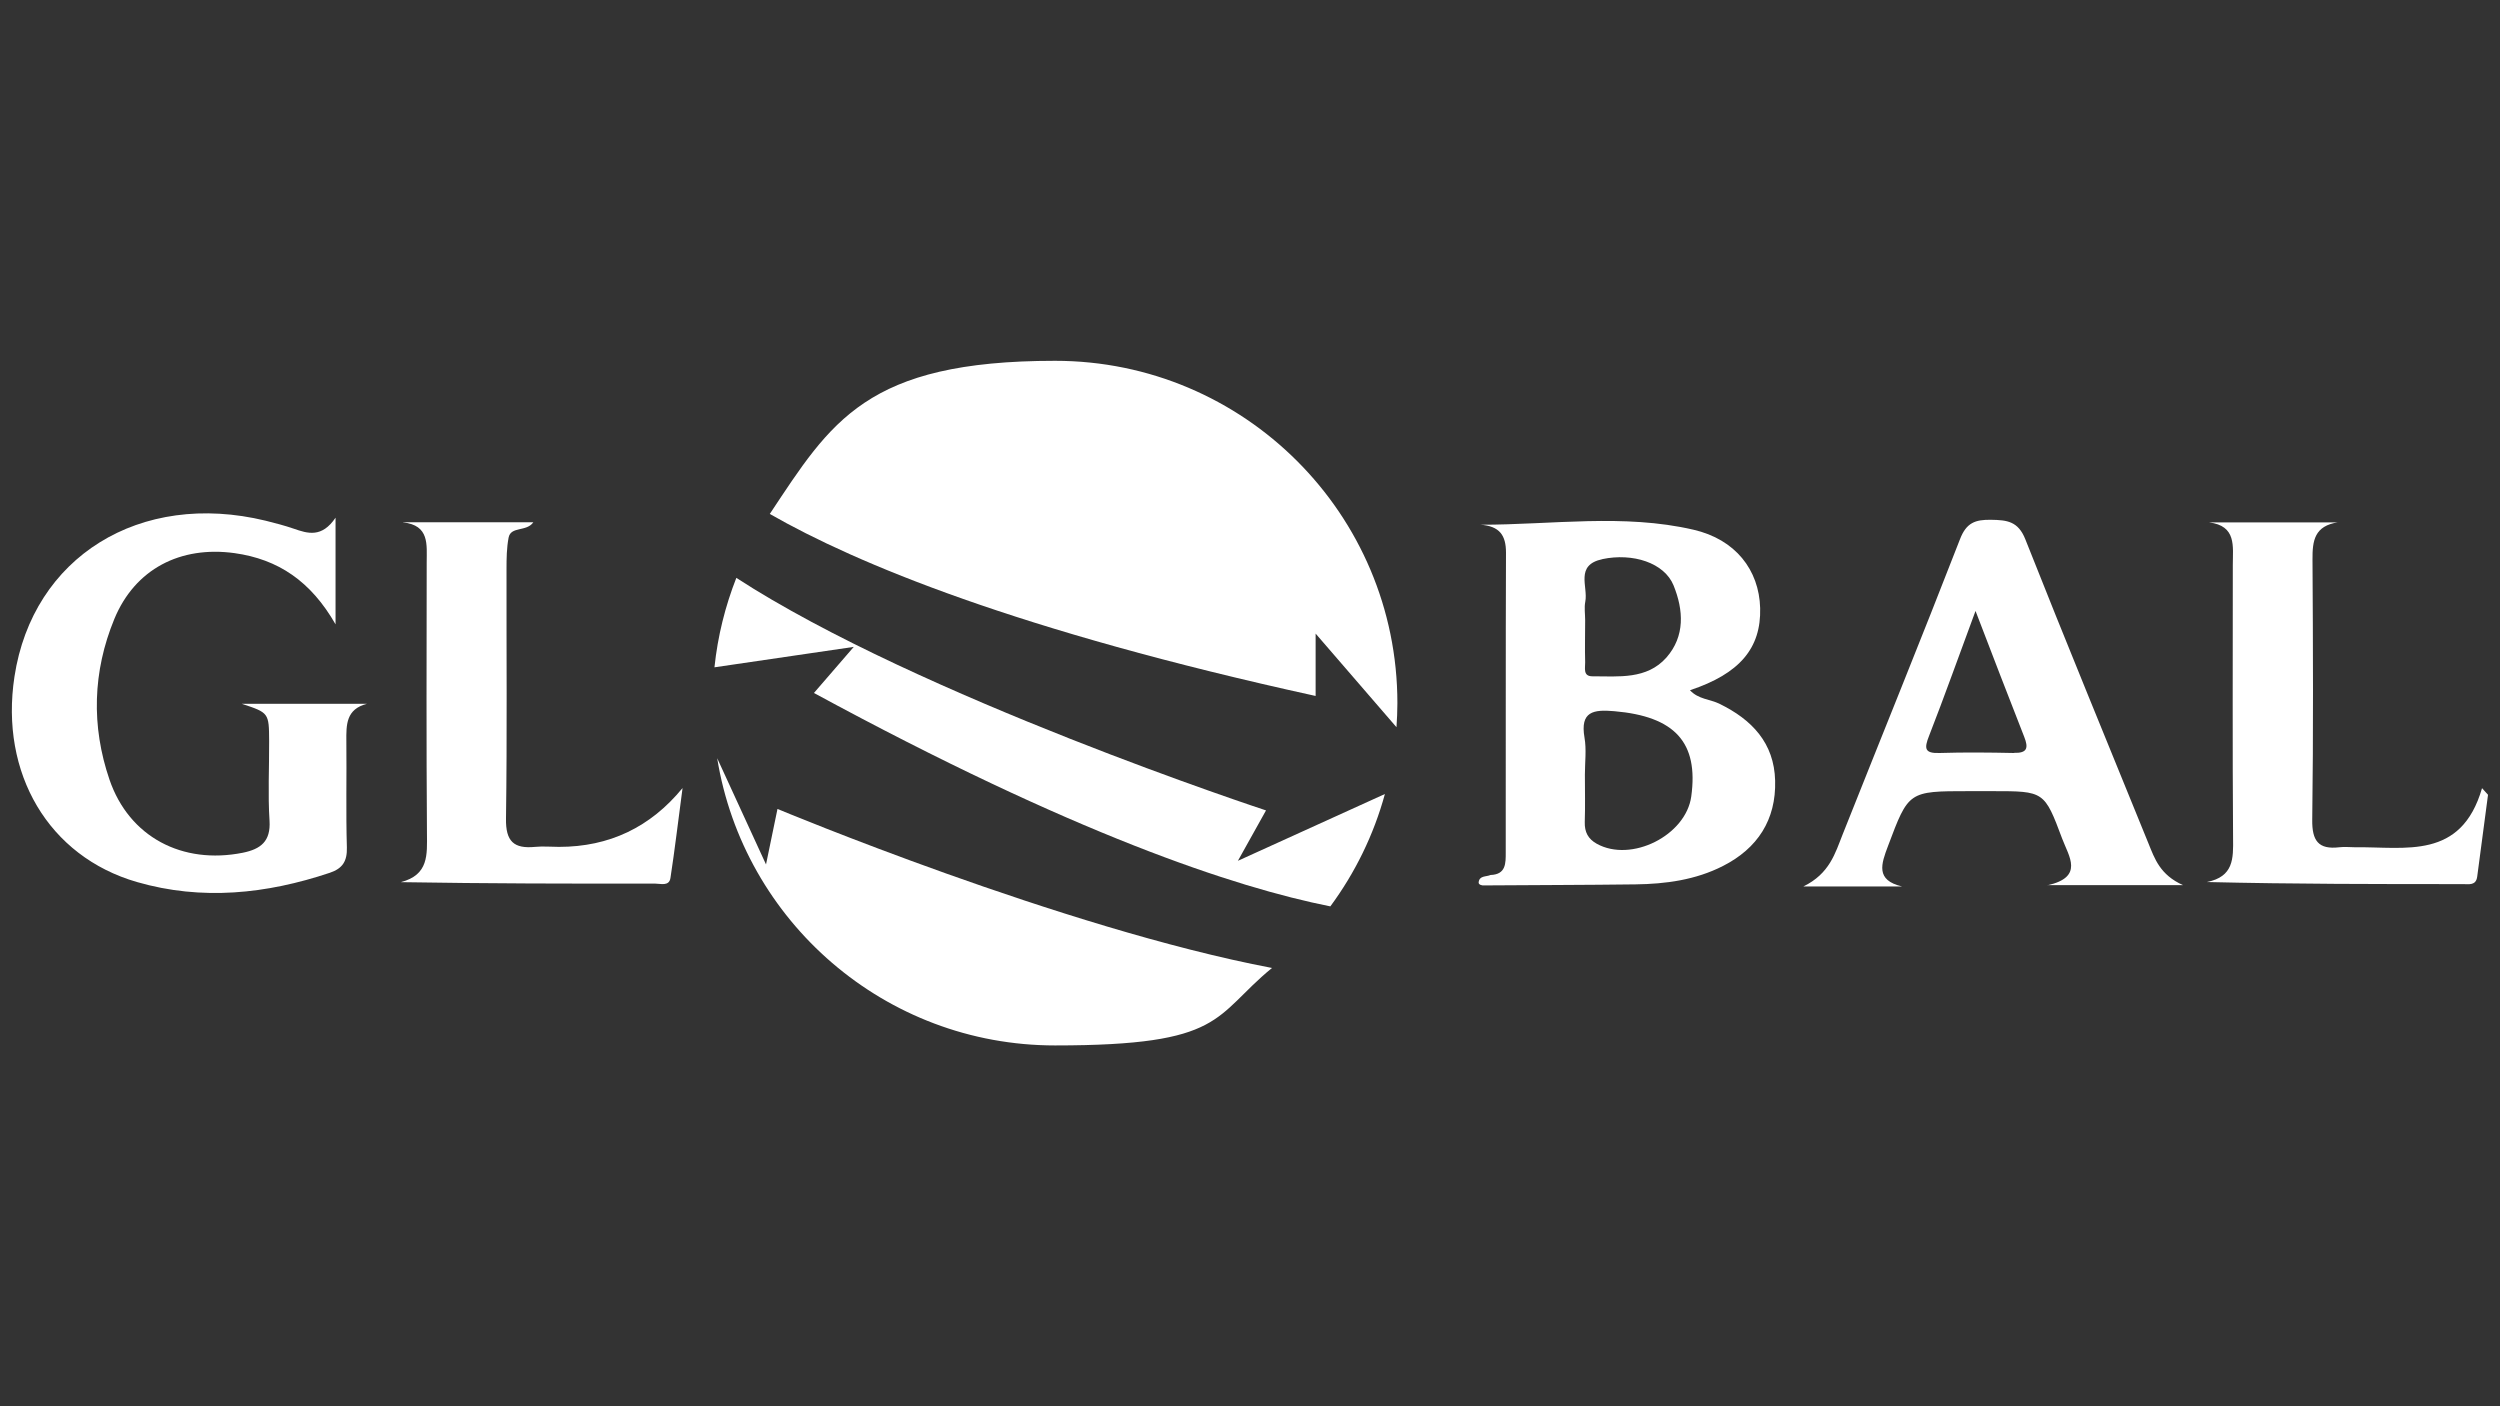
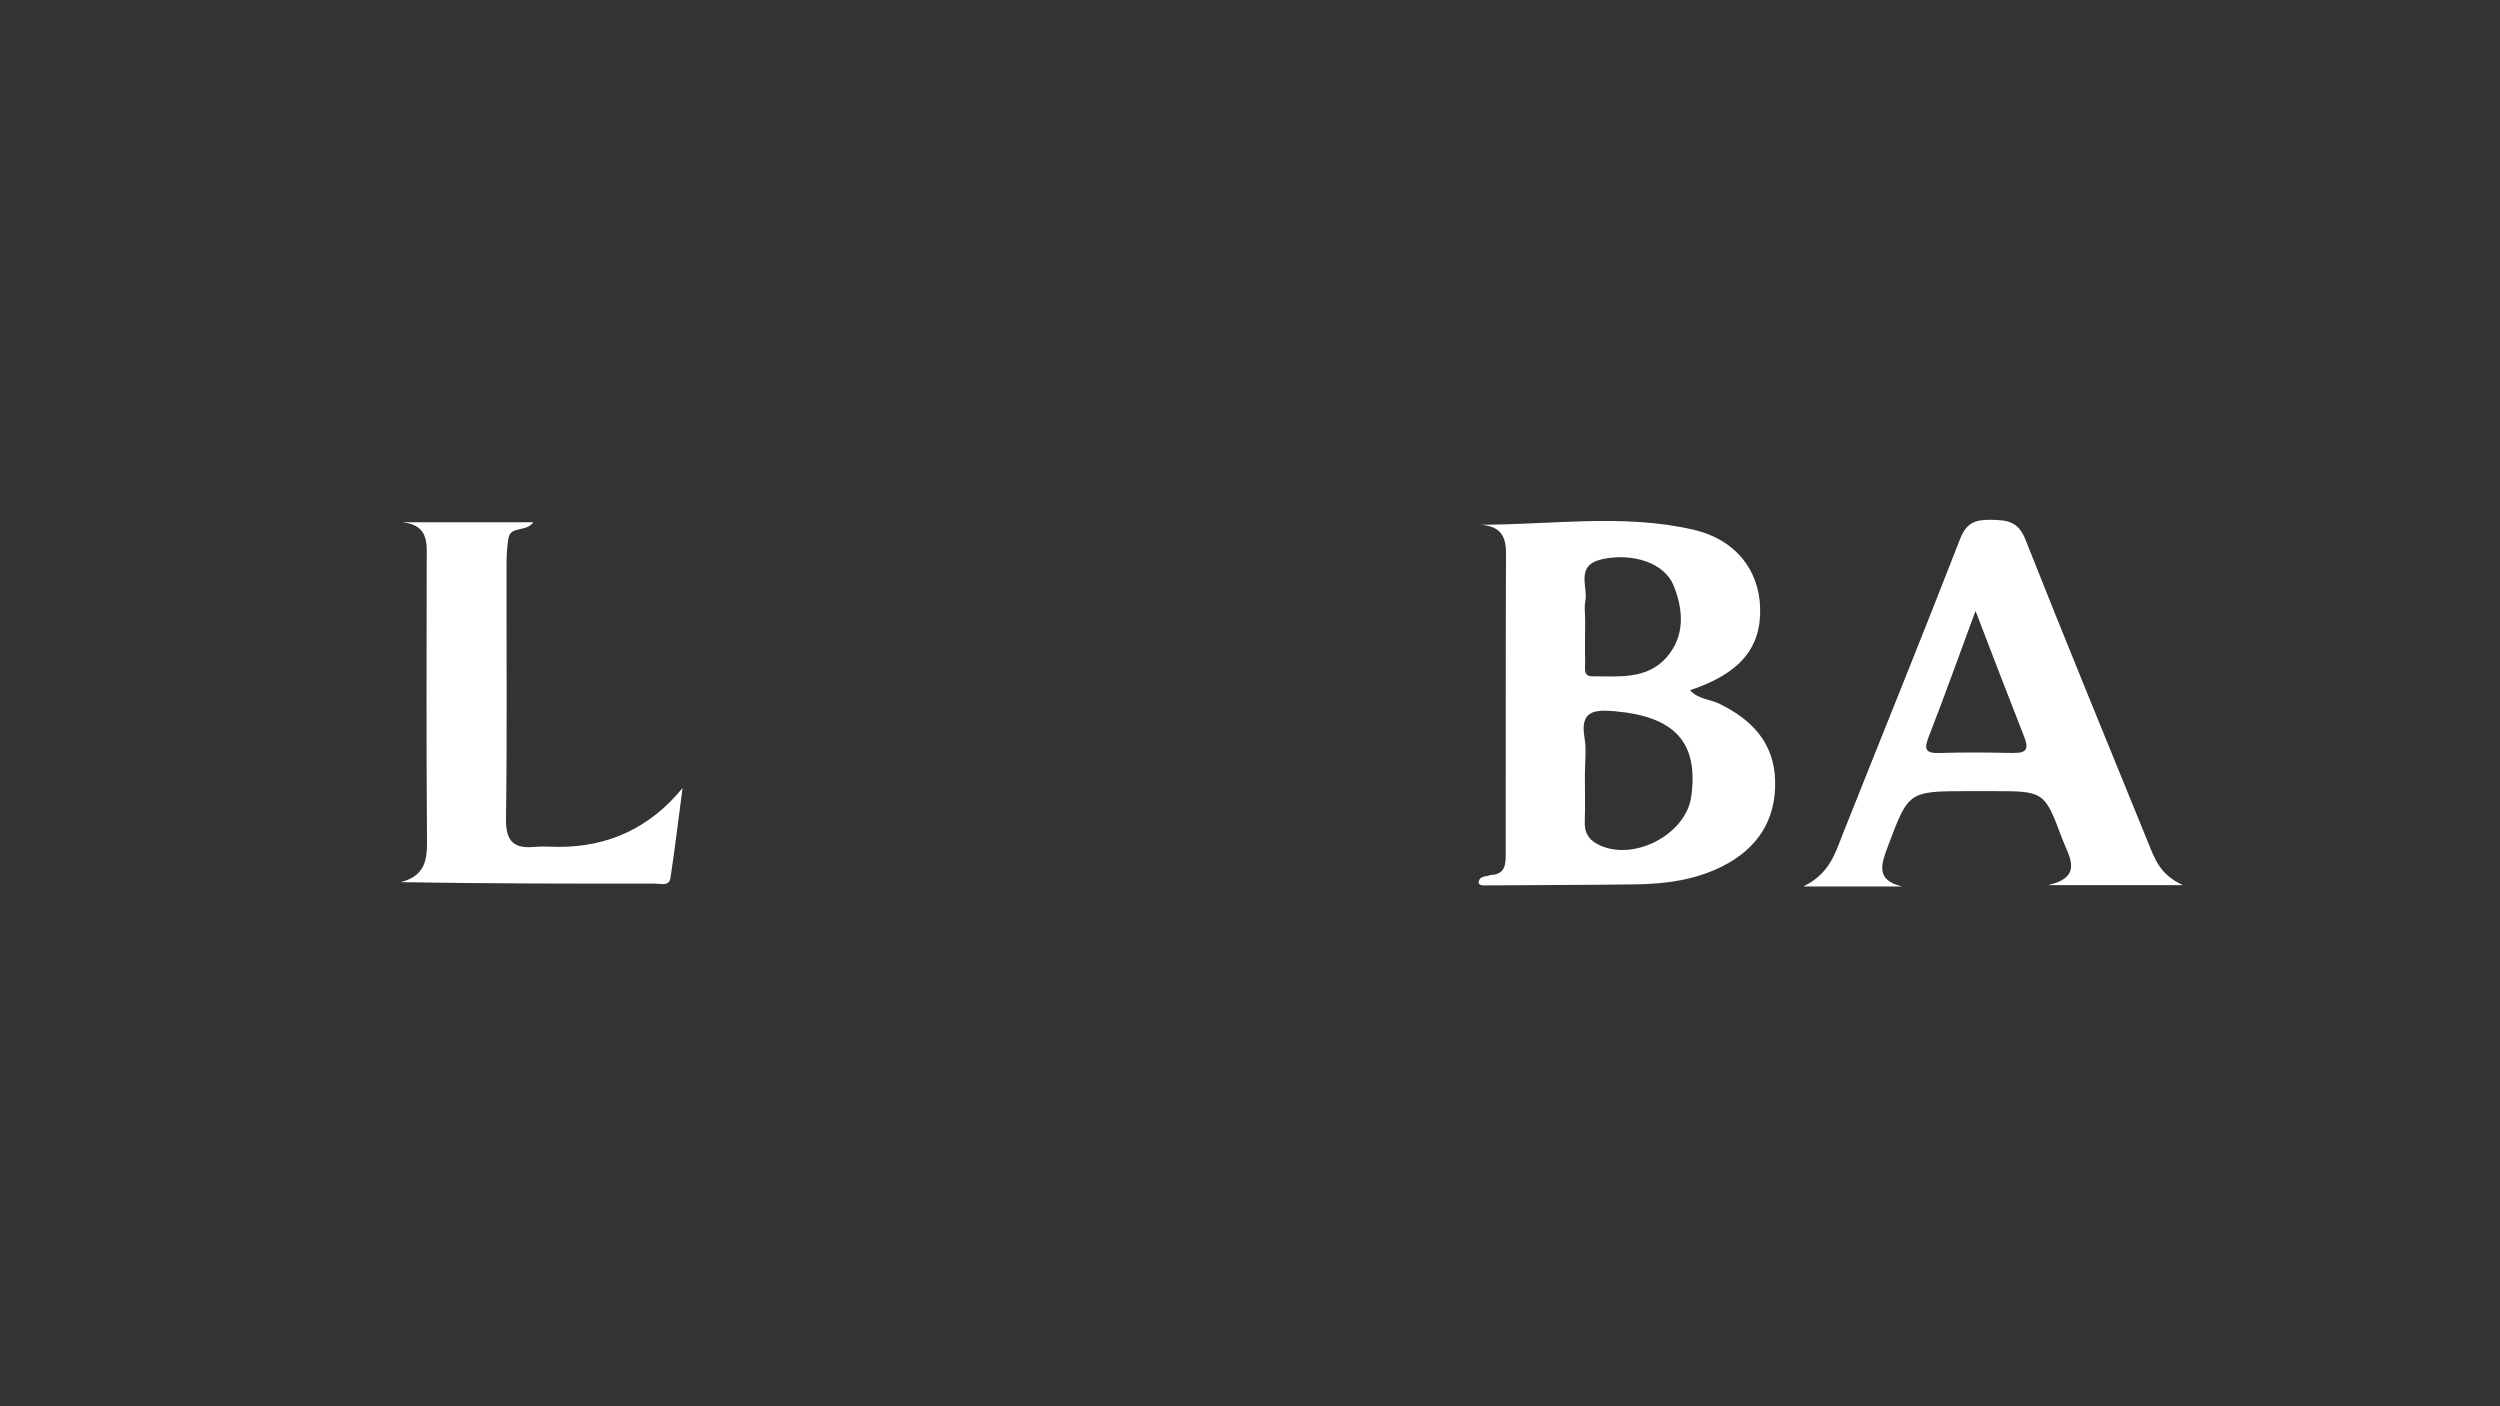
<svg xmlns="http://www.w3.org/2000/svg" id="Laag_2" data-name="Laag 2" version="1.1" viewBox="0 0 1920 1080">
  <rect x="0" y="0" width="1920" height="1080" fill="#333333" stroke="none" />
  <defs>
    <style>
      .cls-1 {
        fill: #fff;
        stroke-width: 0px;
      }
    </style>
  </defs>
  <g>
-     <path class="cls-1" d="M950.6,661.3l21.7-38.9s-266.7-87.6-406.8-178.6c-8.5,21.7-14.3,44.7-16.8,68.7l107-15.7-30.6,35.4c199.2,108.1,323.2,149.3,396.6,163.9,18.9-25.6,33.3-54.8,41.9-86.3l-113.1,51.4Z" />
-     <path class="cls-1" d="M1010.4,534.6v-48l62.1,71.9c.4-6.1.7-12.3.7-18.5,0-145.2-117.7-262.9-262.9-262.9s-172,46.7-219.1,117.6c66.3,38,190.2,89.6,419.2,139.8Z" />
-     <path class="cls-1" d="M597.1,621.3l-8.8,42.6-37.5-81.6c20.2,125.1,128.7,220.6,259.5,220.6s121.2-22.3,166.6-59.5c-160.6-30.5-379.7-122.1-379.7-122.1Z" />
-   </g>
-   <path class="cls-1" d="M185.7,540.5h96.2c-16.2,4.1-16,16.1-15.9,28.8.3,27.2-.4,54.3.4,81.5.3,10.6-3.3,16.2-13.1,19.5-48.7,16.3-98.3,21.5-148.1,7.1C37.3,657.8-.2,593.9,11.1,519.7c14-92,96.4-143.2,192.9-119.8,7.2,1.8,14.5,3.7,21.5,6.1,10.9,3.8,21.6,7.2,32.2-8.4v81.9c-19-33.2-44.1-50-77.6-54.7-41.5-5.7-76.4,12.1-92.3,50.6-16.6,40.3-17.8,82.2-3.7,123.4,15.1,44,55.9,65.4,102.4,56.1,13.7-2.8,21.5-8.7,20.5-24.6-1.3-20.3-.2-40.7-.3-61.1-.1-21.8-.2-21.8-21.1-28.7Z" />
-   <path class="cls-1" d="M1795.8,401.1c-18.4,2.7-19.9,14.2-19.8,28.7.4,66.6.7,133.2-.2,199.8-.2,16.1,4.7,23,20.8,21.1,4-.5,8.2,0,12.2,0,38.5-.5,81.4,10,97.4-45.4,1.5,1.7,3,3.4,4.6,5.1-2.8,20.9-5.6,41.9-8.3,62.8-.9,7.1-6.4,5.8-10.9,5.8-65,0-130,0-196.7-1.6,20.6-4.1,20.3-18.1,20.1-33.6-.5-70-.2-140-.2-210,0-14.2,3-30-18.3-32.6h99.1Z" />
+     </g>
  <path class="cls-1" d="M309.5,401.1h100.1c-5.2,7.5-17.3,2.9-19,11.8-1.5,7.9-1.6,16.1-1.6,24.2-.1,63.9.5,127.7-.4,191.6-.3,17.5,6,23.3,22.4,21.7,6.1-.6,12.2,0,18.3,0q57.9,0,94.9-45.2c-3.5,26.2-6,47.7-9.3,69.1-1,6.6-7.6,4.3-11.9,4.3-64.5.1-129,0-195.2-1.1,21.6-5.6,20.2-21.1,20.1-37.5-.5-69.3-.3-138.6-.2-207.9,0-13.8,2.3-28.7-18.2-30.9Z" />
  <path class="cls-1" d="M1320.6,540.5c-7.3-3.5-16.4-3.5-22.7-10.4,38.2-12.7,54.7-32.3,53.9-63.1-.8-29.3-19-52.8-51.3-60.2-53.7-12.4-108.2-3.8-163.6-3.8,14.8,1,19.7,8.1,19.7,21.4-.3,76.7-.1,153.4-.2,230.2,0,8.3.3,17-11.7,17.4-3.3,1.5-8.5.3-9.1,5.6-.2,1.8,2.3,2.6,4.4,2.4,38.7-.3,77.4-.3,116.1-.8,23.2-.3,46.1-3.4,67.1-14.1,26.6-13.5,40.9-35.5,40.1-65.5-.7-29-17.9-47-42.8-59.1ZM1230.6,429.4c23.4-4.9,47.6,2.8,54.7,20.2,7.7,19,8.9,39-5.5,55.4-15.1,17-36.7,14.4-56.9,14.4-7.3,0-5.4-6.4-5.5-10.7-.3-10.8,0-21.6,0-32.4,0-4.7-.8-9.6.1-14.2,2.3-11.6-8.2-28.2,13.3-32.7ZM1298.9,611.6c-4.1,30.1-46.1,51.1-72.6,36.4-6.6-3.7-9.4-8.9-9.2-16.6.4-12.2.1-24.3.1-36.5,0-9.5,1.3-19.2-.3-28.4-3.5-20.2,6.9-21.7,22.9-20.3,46.4,4,64.8,23.9,59.1,65.4Z" />
  <path class="cls-1" d="M1572.3,679.8h104.3c-17.7-7.9-21.8-20.3-26.6-32.1-31.6-77.7-63.6-155.3-94.5-233.4-5.5-14-14.1-14.9-26.3-15.1-12.2-.2-19.1,2.2-24,15.1-29.4,75.7-60,150.9-90,226.4-5.8,14.6-10,30.2-30.2,40.1h75.8c-20.6-4.8-16-17.3-10.8-31.1,15.8-42,15.6-42.1,61.9-42.1h18.4c39.6,0,39.8,0,53.5,36.6,5.1,13.6,16.9,29.4-11.4,35.7ZM1546.6,578.3c-19-.4-38-.6-57,0-11.6.4-11.9-3.5-8.1-13.1,11.8-30.2,22.6-60.7,35.7-96,13.5,35.1,25.3,66,37.4,96.7,3.3,8.4,2.5,12.6-7.9,12.3Z" />
</svg>